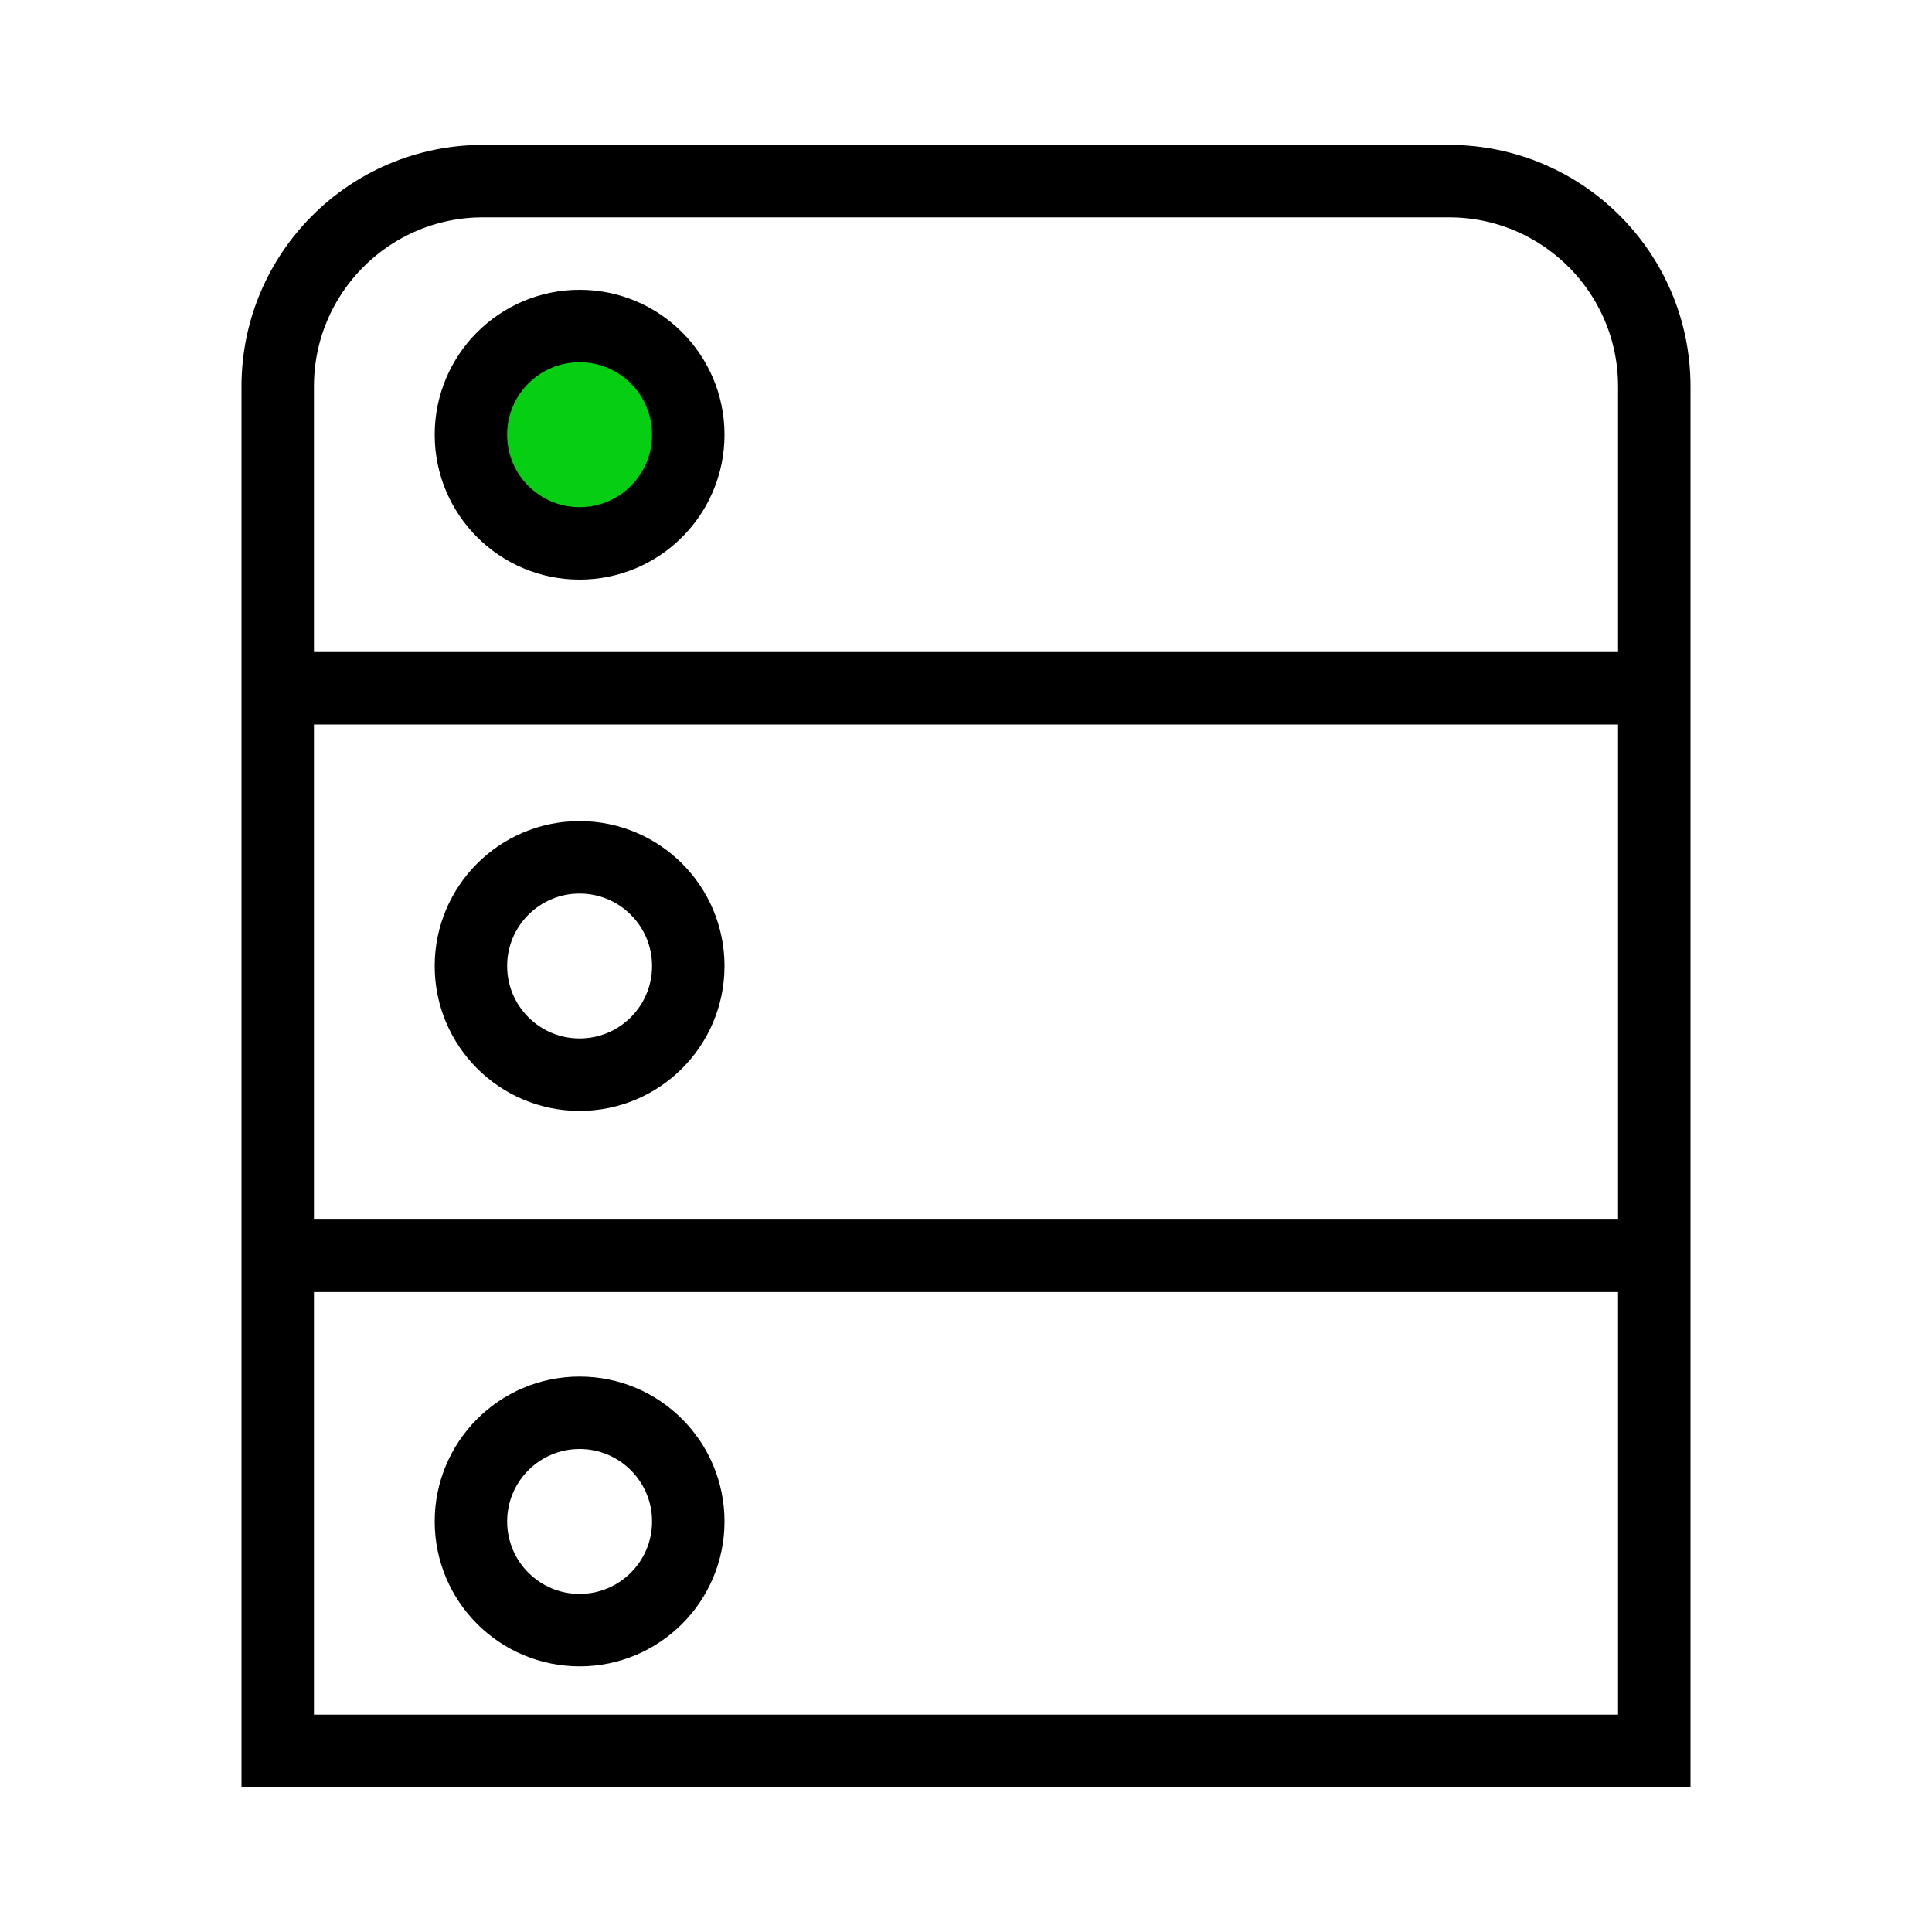
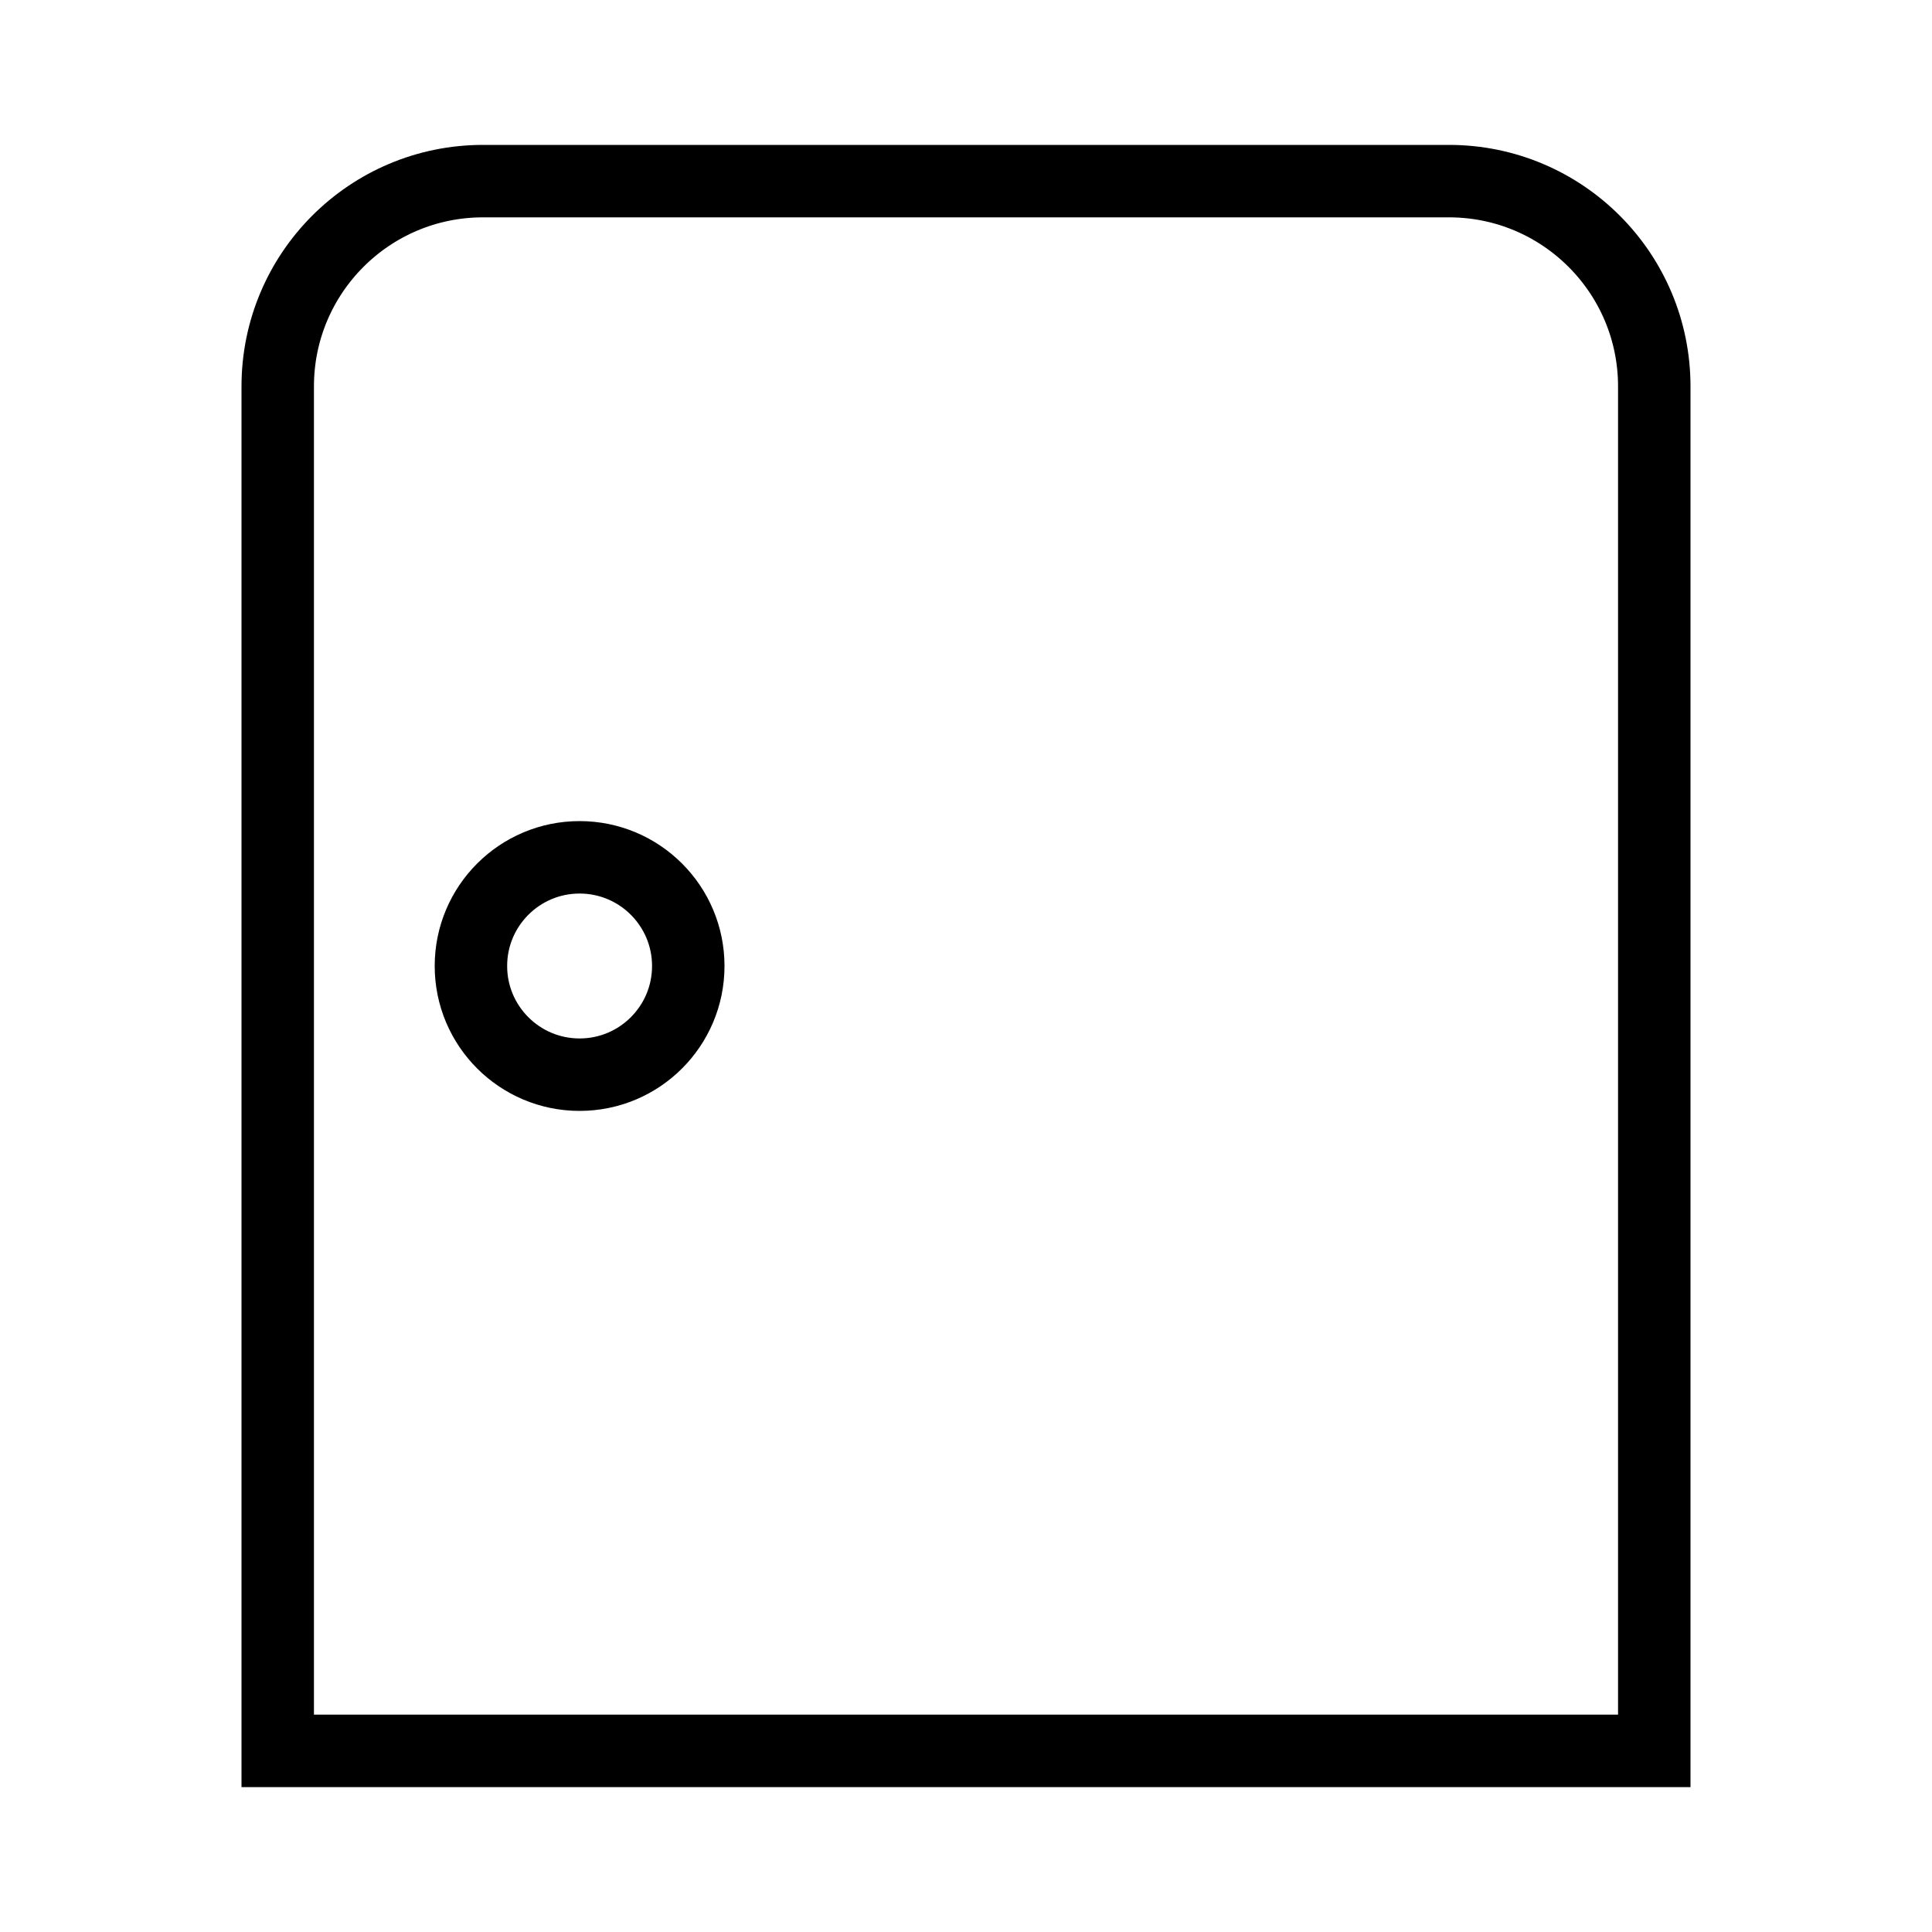
<svg xmlns="http://www.w3.org/2000/svg" width="80" height="80" viewBox="0 0 80 80" fill="none">
  <path d="M11.5 16C11.5 11.306 15.306 7.5 20 7.5H60C64.694 7.5 68.5 11.306 68.5 16V72.5H11.5V16Z" stroke="black" stroke-width="3" />
-   <circle cx="24" cy="18" r="4.5" fill="#06CF13" stroke="black" stroke-width="3" />
  <circle cx="24" cy="40" r="4.5" stroke="black" stroke-width="3" />
-   <circle cx="24" cy="63" r="4.5" stroke="black" stroke-width="3" />
-   <path d="M11.5 28.5H68.5" stroke="black" stroke-width="3" />
-   <path d="M11.5 52H68.5" stroke="black" stroke-width="3" />
</svg>